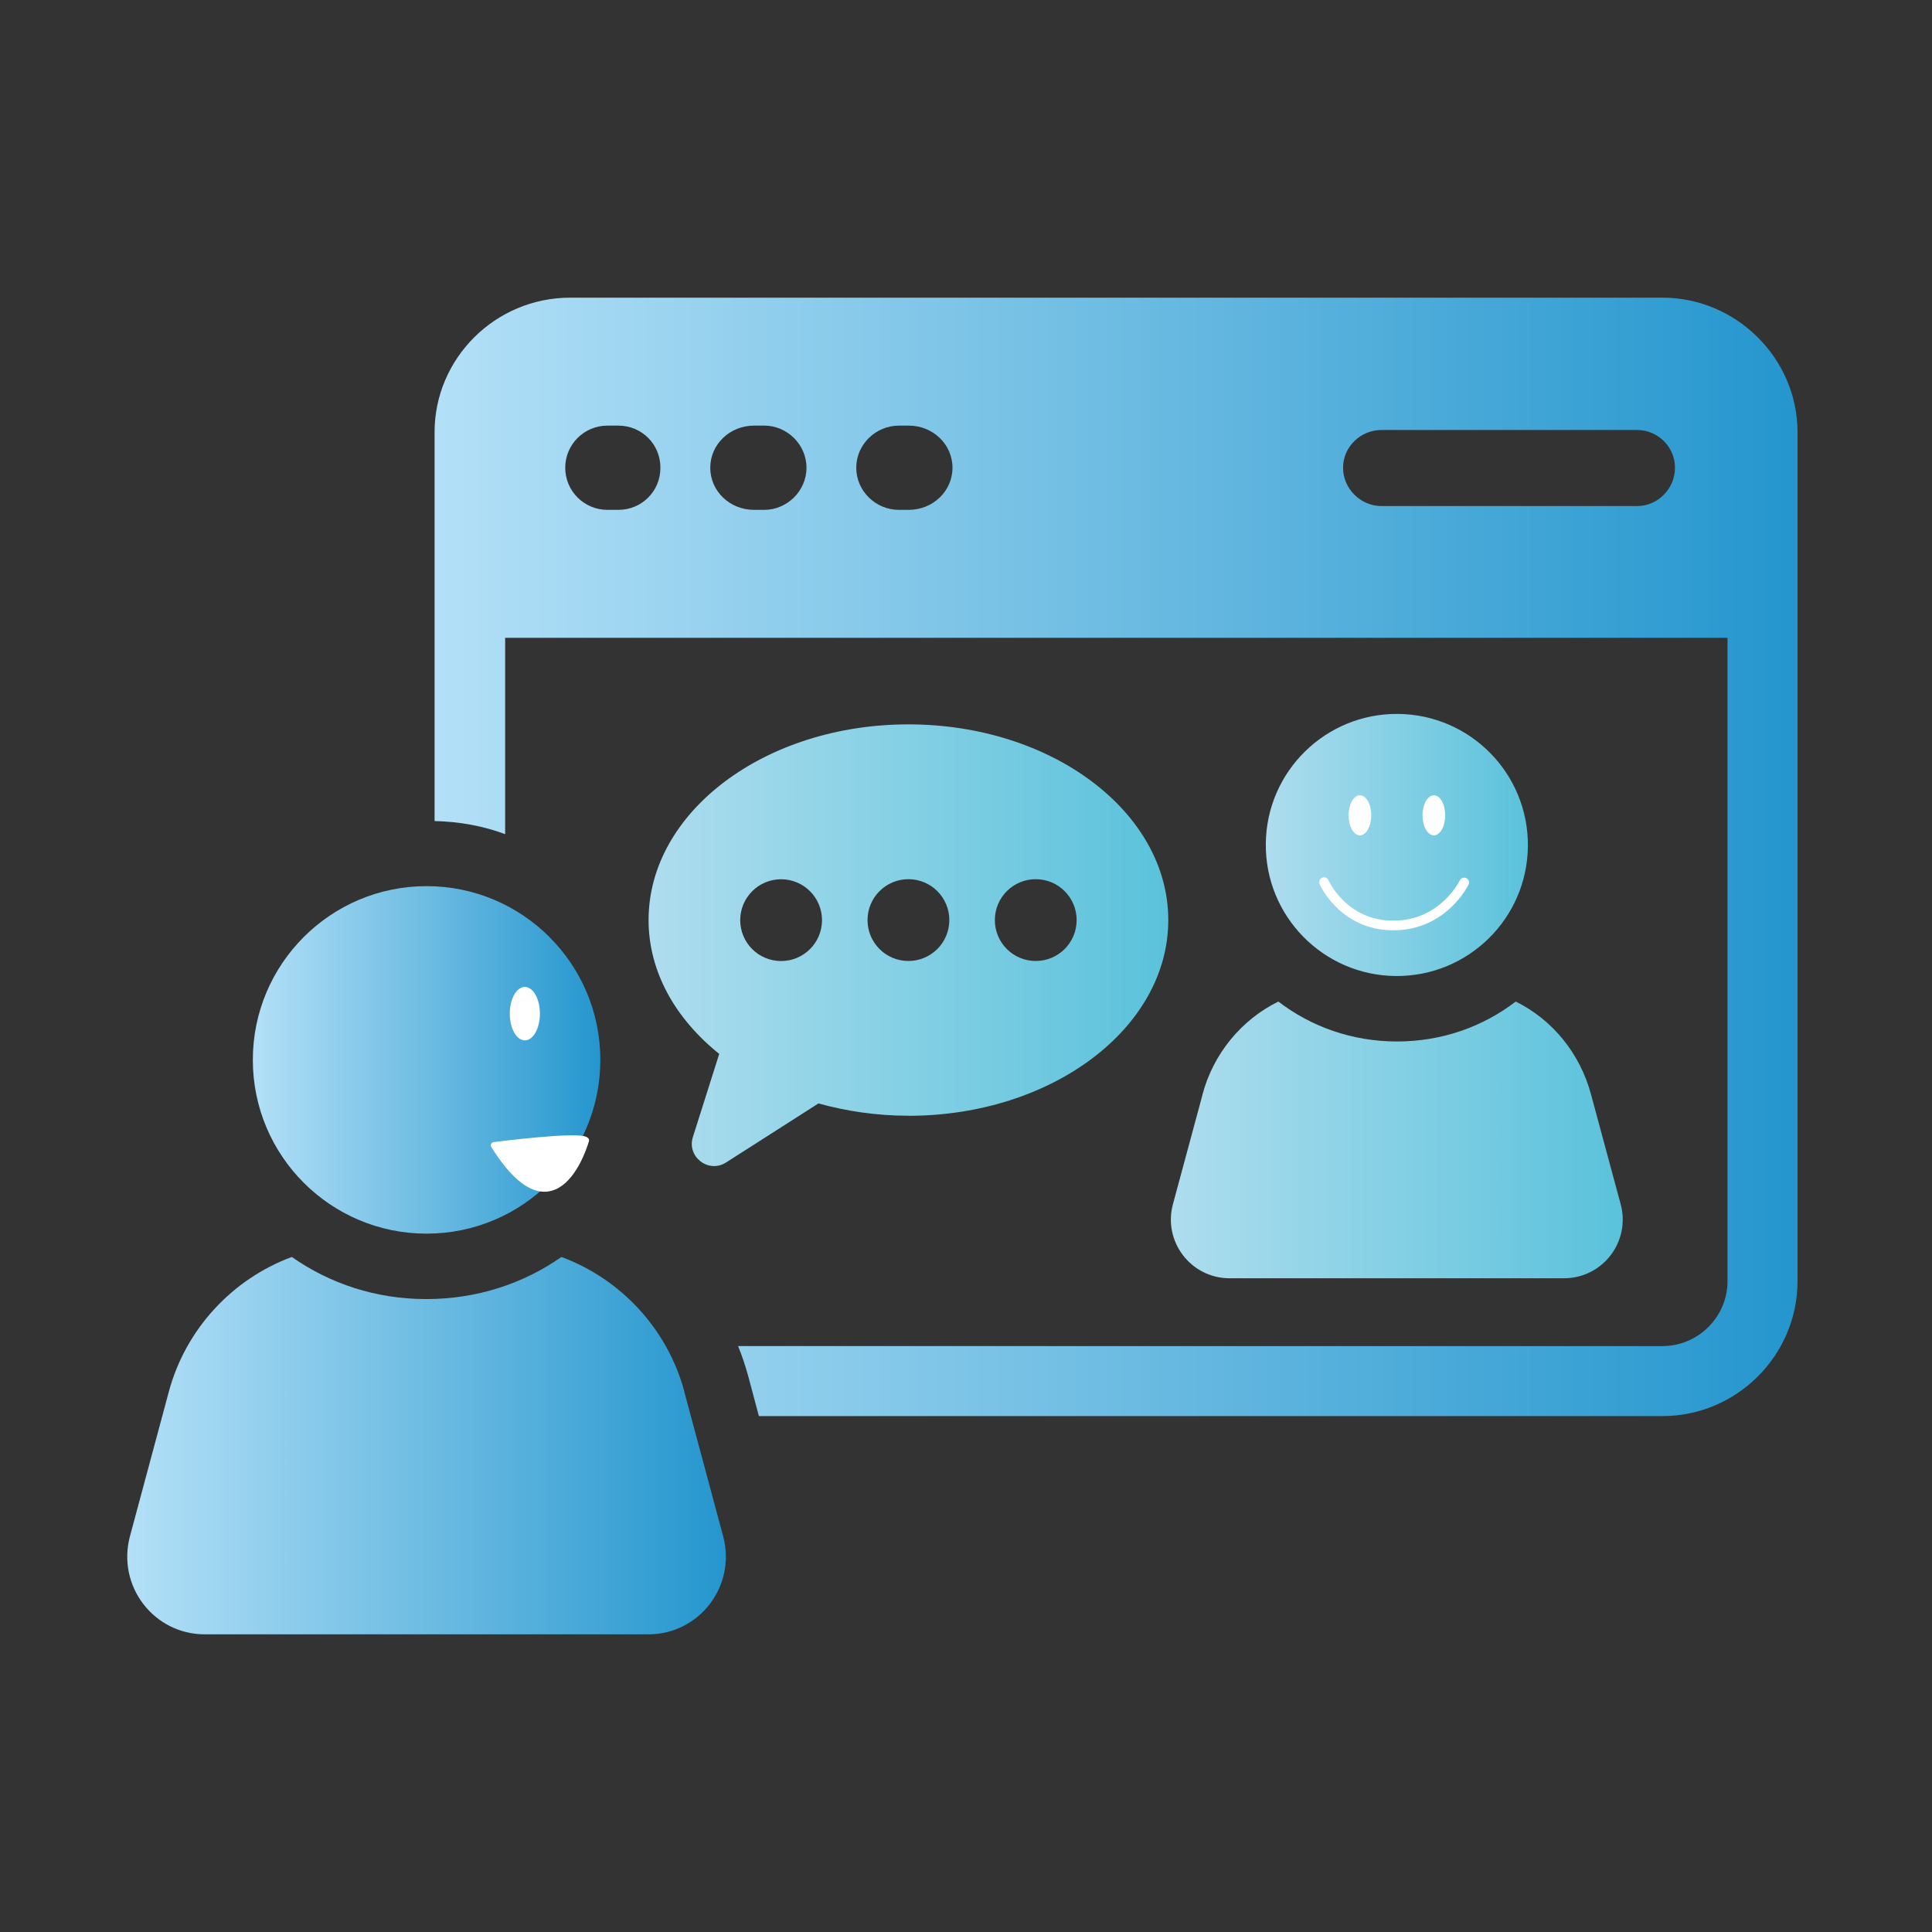
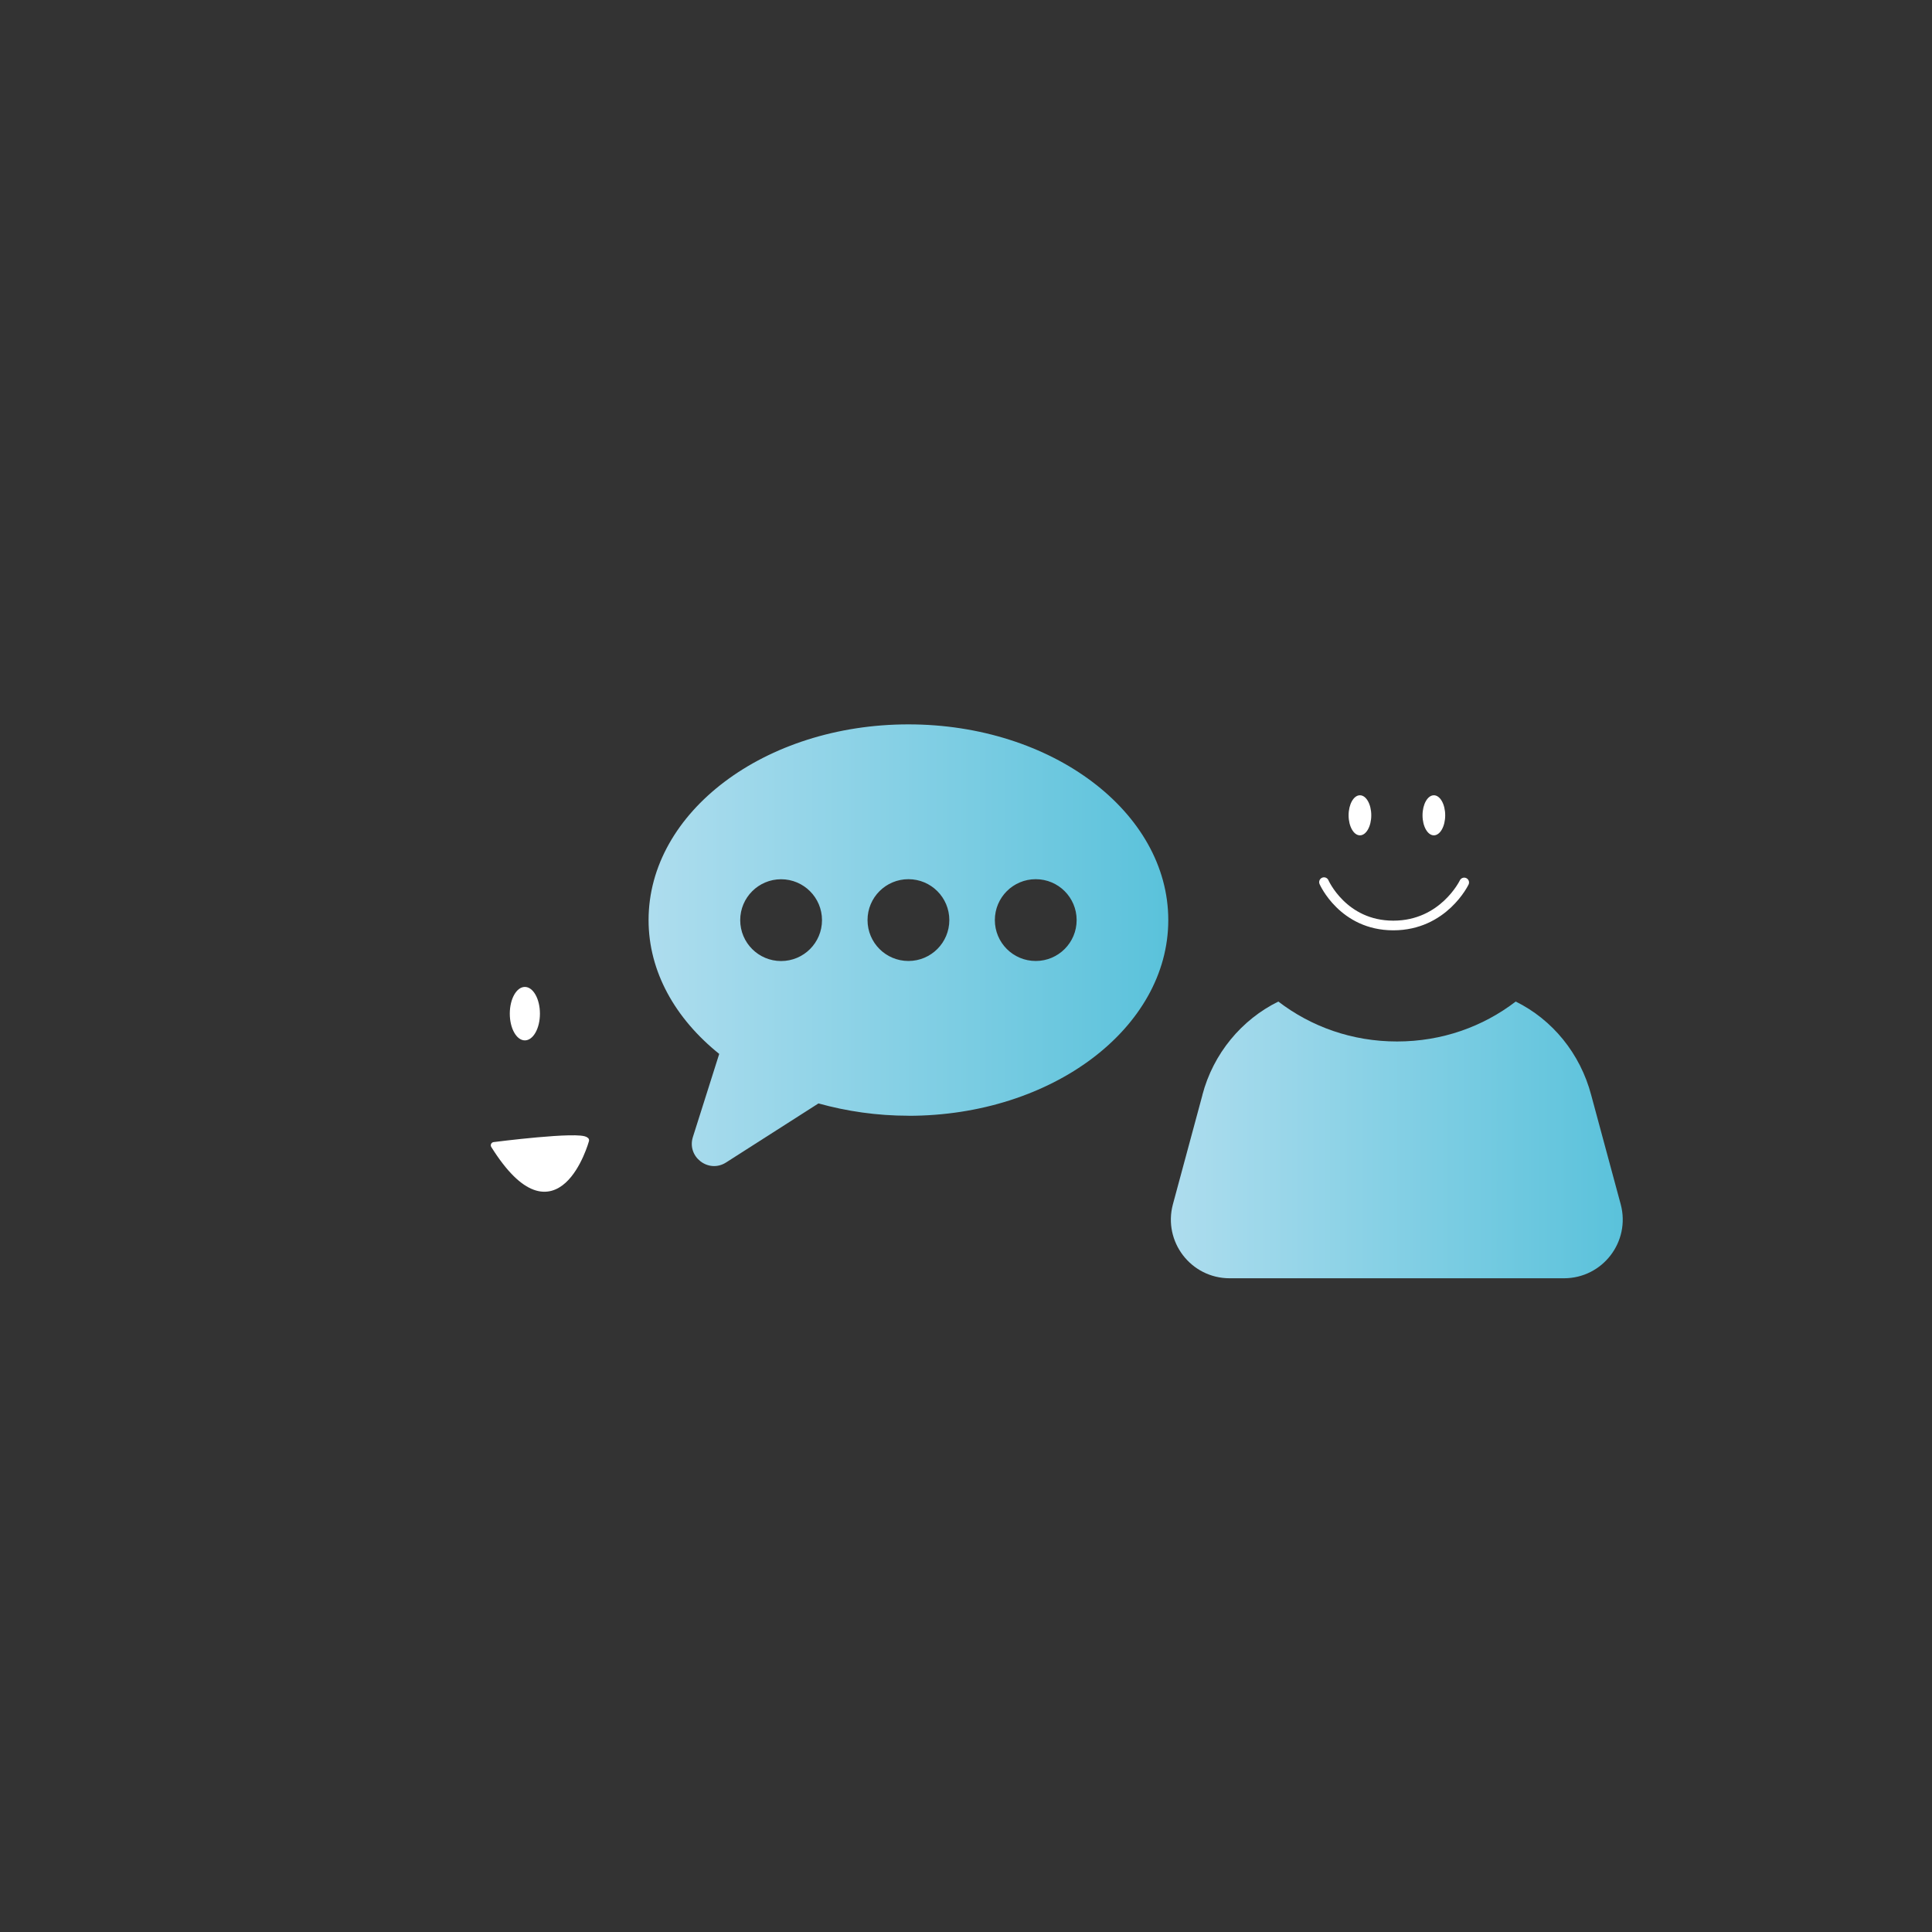
<svg xmlns="http://www.w3.org/2000/svg" xmlns:xlink="http://www.w3.org/1999/xlink" id="_レイヤー_2" data-name="レイヤー 2" viewBox="0 0 300 300">
  <rect x="0" y="0" width="300" height="300" fill="#333333" stroke="none" />
  <defs>
    <style>
      .cls-1 {
        fill: url(#_名称未設定グラデーション_34);
      }

      .cls-2, .cls-3 {
        fill: #fff;
      }

      .cls-4 {
        fill: url(#_名称未設定グラデーション_24-2);
      }

      .cls-5 {
        fill: url(#_名称未設定グラデーション_24-3);
      }

      .cls-6, .cls-7 {
        fill: none;
      }

      .cls-8 {
        fill: url(#_名称未設定グラデーション_34-2);
      }

      .cls-7 {
        stroke-width: 1.5px;
      }

      .cls-7, .cls-3 {
        stroke: #fff;
        stroke-linecap: round;
        stroke-linejoin: round;
      }

      .cls-9 {
        fill: url(#_名称未設定グラデーション_34-3);
      }

      .cls-10 {
        fill: url(#_名称未設定グラデーション_24);
      }
    </style>
    <linearGradient id="_名称未設定グラデーション_24" data-name="名称未設定グラデーション 24" x1="67.48" y1="133.06" x2="279.11" y2="133.06" gradientUnits="userSpaceOnUse">
      <stop offset="0" stop-color="#b3e0f7" />
      <stop offset=".46" stop-color="#73bfe4" />
      <stop offset="1" stop-color="#2496ce" />
    </linearGradient>
    <linearGradient id="_名称未設定グラデーション_24-2" data-name="名称未設定グラデーション 24" x1="19.76" y1="224.48" x2="112.73" y2="224.48" xlink:href="#_名称未設定グラデーション_24" />
    <linearGradient id="_名称未設定グラデーション_24-3" data-name="名称未設定グラデーション 24" x1="39.26" y1="164.58" x2="93.22" y2="164.58" xlink:href="#_名称未設定グラデーション_24" />
    <linearGradient id="_名称未設定グラデーション_34" data-name="名称未設定グラデーション 34" x1="181.82" y1="177.01" x2="251.99" y2="177.01" gradientUnits="userSpaceOnUse">
      <stop offset="0" stop-color="#aeddee" />
      <stop offset="1" stop-color="#5ac2db" />
    </linearGradient>
    <linearGradient id="_名称未設定グラデーション_34-2" data-name="名称未設定グラデーション 34" x1="196.56" y1="131.21" x2="237.26" y2="131.21" gradientTransform="translate(345.95 -87) rotate(89.43)" xlink:href="#_名称未設定グラデーション_34" />
    <linearGradient id="_名称未設定グラデーション_34-3" data-name="名称未設定グラデーション 34" x1="100.71" y1="146.78" x2="181.41" y2="146.78" xlink:href="#_名称未設定グラデーション_34" />
  </defs>
  <g id="_レイヤー_1-2" data-name="レイヤー 1">
    <g>
      <rect class="cls-6" width="300" height="300" />
      <g>
-         <path class="cls-10" d="M258.13,46.22H88.54c-11.63,0-21.06,9.43-21.06,20.89v60.38c3.82.09,7.56.76,10.96,2.04v-30.49h189.81v99.87c0,5.61-4.59,10.11-10.11,10.11H114.61c.6,1.45,1.1,2.97,1.53,4.5l1.7,6.37h140.3c11.46,0,20.98-9.34,20.98-20.98V67.11c0-11.46-9.51-20.89-20.98-20.89ZM96.01,79.17h-1.7c-3.57,0-6.54-2.89-6.54-6.54s2.97-6.54,6.54-6.54h1.7c3.65,0,6.54,2.89,6.54,6.54s-2.89,6.54-6.54,6.54ZM118.69,79.17h-1.61c-3.74,0-6.79-2.89-6.79-6.54s3.06-6.54,6.79-6.54h1.61c3.48,0,6.54,2.89,6.54,6.54s-3.06,6.54-6.54,6.54ZM141.11,79.17h-1.53c-3.57,0-6.62-2.89-6.62-6.54s3.06-6.54,6.62-6.54h1.53c3.74,0,6.79,2.89,6.79,6.54s-3.06,6.54-6.79,6.54ZM254.23,78.58h-39.74c-3.14,0-5.94-2.63-5.94-5.95s2.8-5.86,5.94-5.86h39.74c3.14,0,5.86,2.55,5.86,5.86s-2.72,5.95-5.86,5.95Z" />
-         <path class="cls-4" d="M106.29,216.16c-2.63-9.85-9.94-17.58-19.11-20.98-5.94,4.16-13.16,6.54-20.98,6.54s-14.95-2.38-20.89-6.54c-9.17,3.4-16.48,11.13-19.11,20.98l-6.03,22.42c-2.04,7.73,3.74,15.2,11.63,15.2h68.87c7.9,0,13.67-7.47,11.63-15.2l-6.03-22.42Z" />
-         <path class="cls-5" d="M66.24,191.56c14.9,0,26.98-12.08,26.98-26.98s-12.08-26.98-26.98-26.98-26.98,12.08-26.98,26.98,12.08,26.98,26.98,26.98Z" />
        <path class="cls-1" d="M186.71,170.04l-4.59,16.99c-1.53,5.77,2.8,11.46,8.83,11.46h51.89c6.03,0,10.36-5.69,8.83-11.46l-4.59-16.99c-1.7-6.45-6.03-11.72-11.72-14.52-5.1,3.91-11.46,6.2-18.43,6.2s-13.33-2.29-18.43-6.2c-5.69,2.8-10.11,8.07-11.8,14.52Z" />
-         <circle class="cls-8" cx="216.91" cy="131.21" r="20.35" transform="translate(83.54 346.8) rotate(-89.43)" />
        <path class="cls-9" d="M141.06,173.26c22.28,0,40.35-13.61,40.35-30.39s-18.07-30.39-40.35-30.39-40.35,13.6-40.35,30.39c0,8.05,4.19,15.34,10.97,20.78l-4.09,12.91c-.97,3.07,2.43,5.69,5.15,3.95l14.35-9.17c4.36,1.21,9.06,1.91,13.98,1.91ZM160.83,136.52c3.51,0,6.35,2.84,6.35,6.35s-2.84,6.35-6.35,6.35-6.35-2.84-6.35-6.35,2.84-6.35,6.35-6.35ZM141.06,136.52c3.51,0,6.35,2.84,6.35,6.35s-2.84,6.35-6.35,6.35-6.35-2.84-6.35-6.35,2.84-6.35,6.35-6.35ZM121.29,149.23c-3.51,0-6.35-2.84-6.35-6.35s2.85-6.35,6.35-6.35,6.35,2.84,6.35,6.35-2.84,6.35-6.35,6.35Z" />
      </g>
      <ellipse class="cls-2" cx="81.5" cy="157.4" rx="2.34" ry="4.15" />
      <ellipse class="cls-2" cx="211.17" cy="126.6" rx="1.76" ry="3.11" />
      <ellipse class="cls-2" cx="222.65" cy="126.6" rx="1.76" ry="3.11" />
      <path class="cls-3" d="M90.97,177.07s-4.52,16.31-14.26.77c0,0,13.32-1.71,14.26-.77Z" />
      <path class="cls-7" d="M205.59,136.98s2.94,6.73,10.76,6.73,11.01-6.68,11.01-6.68" />
    </g>
  </g>
</svg>